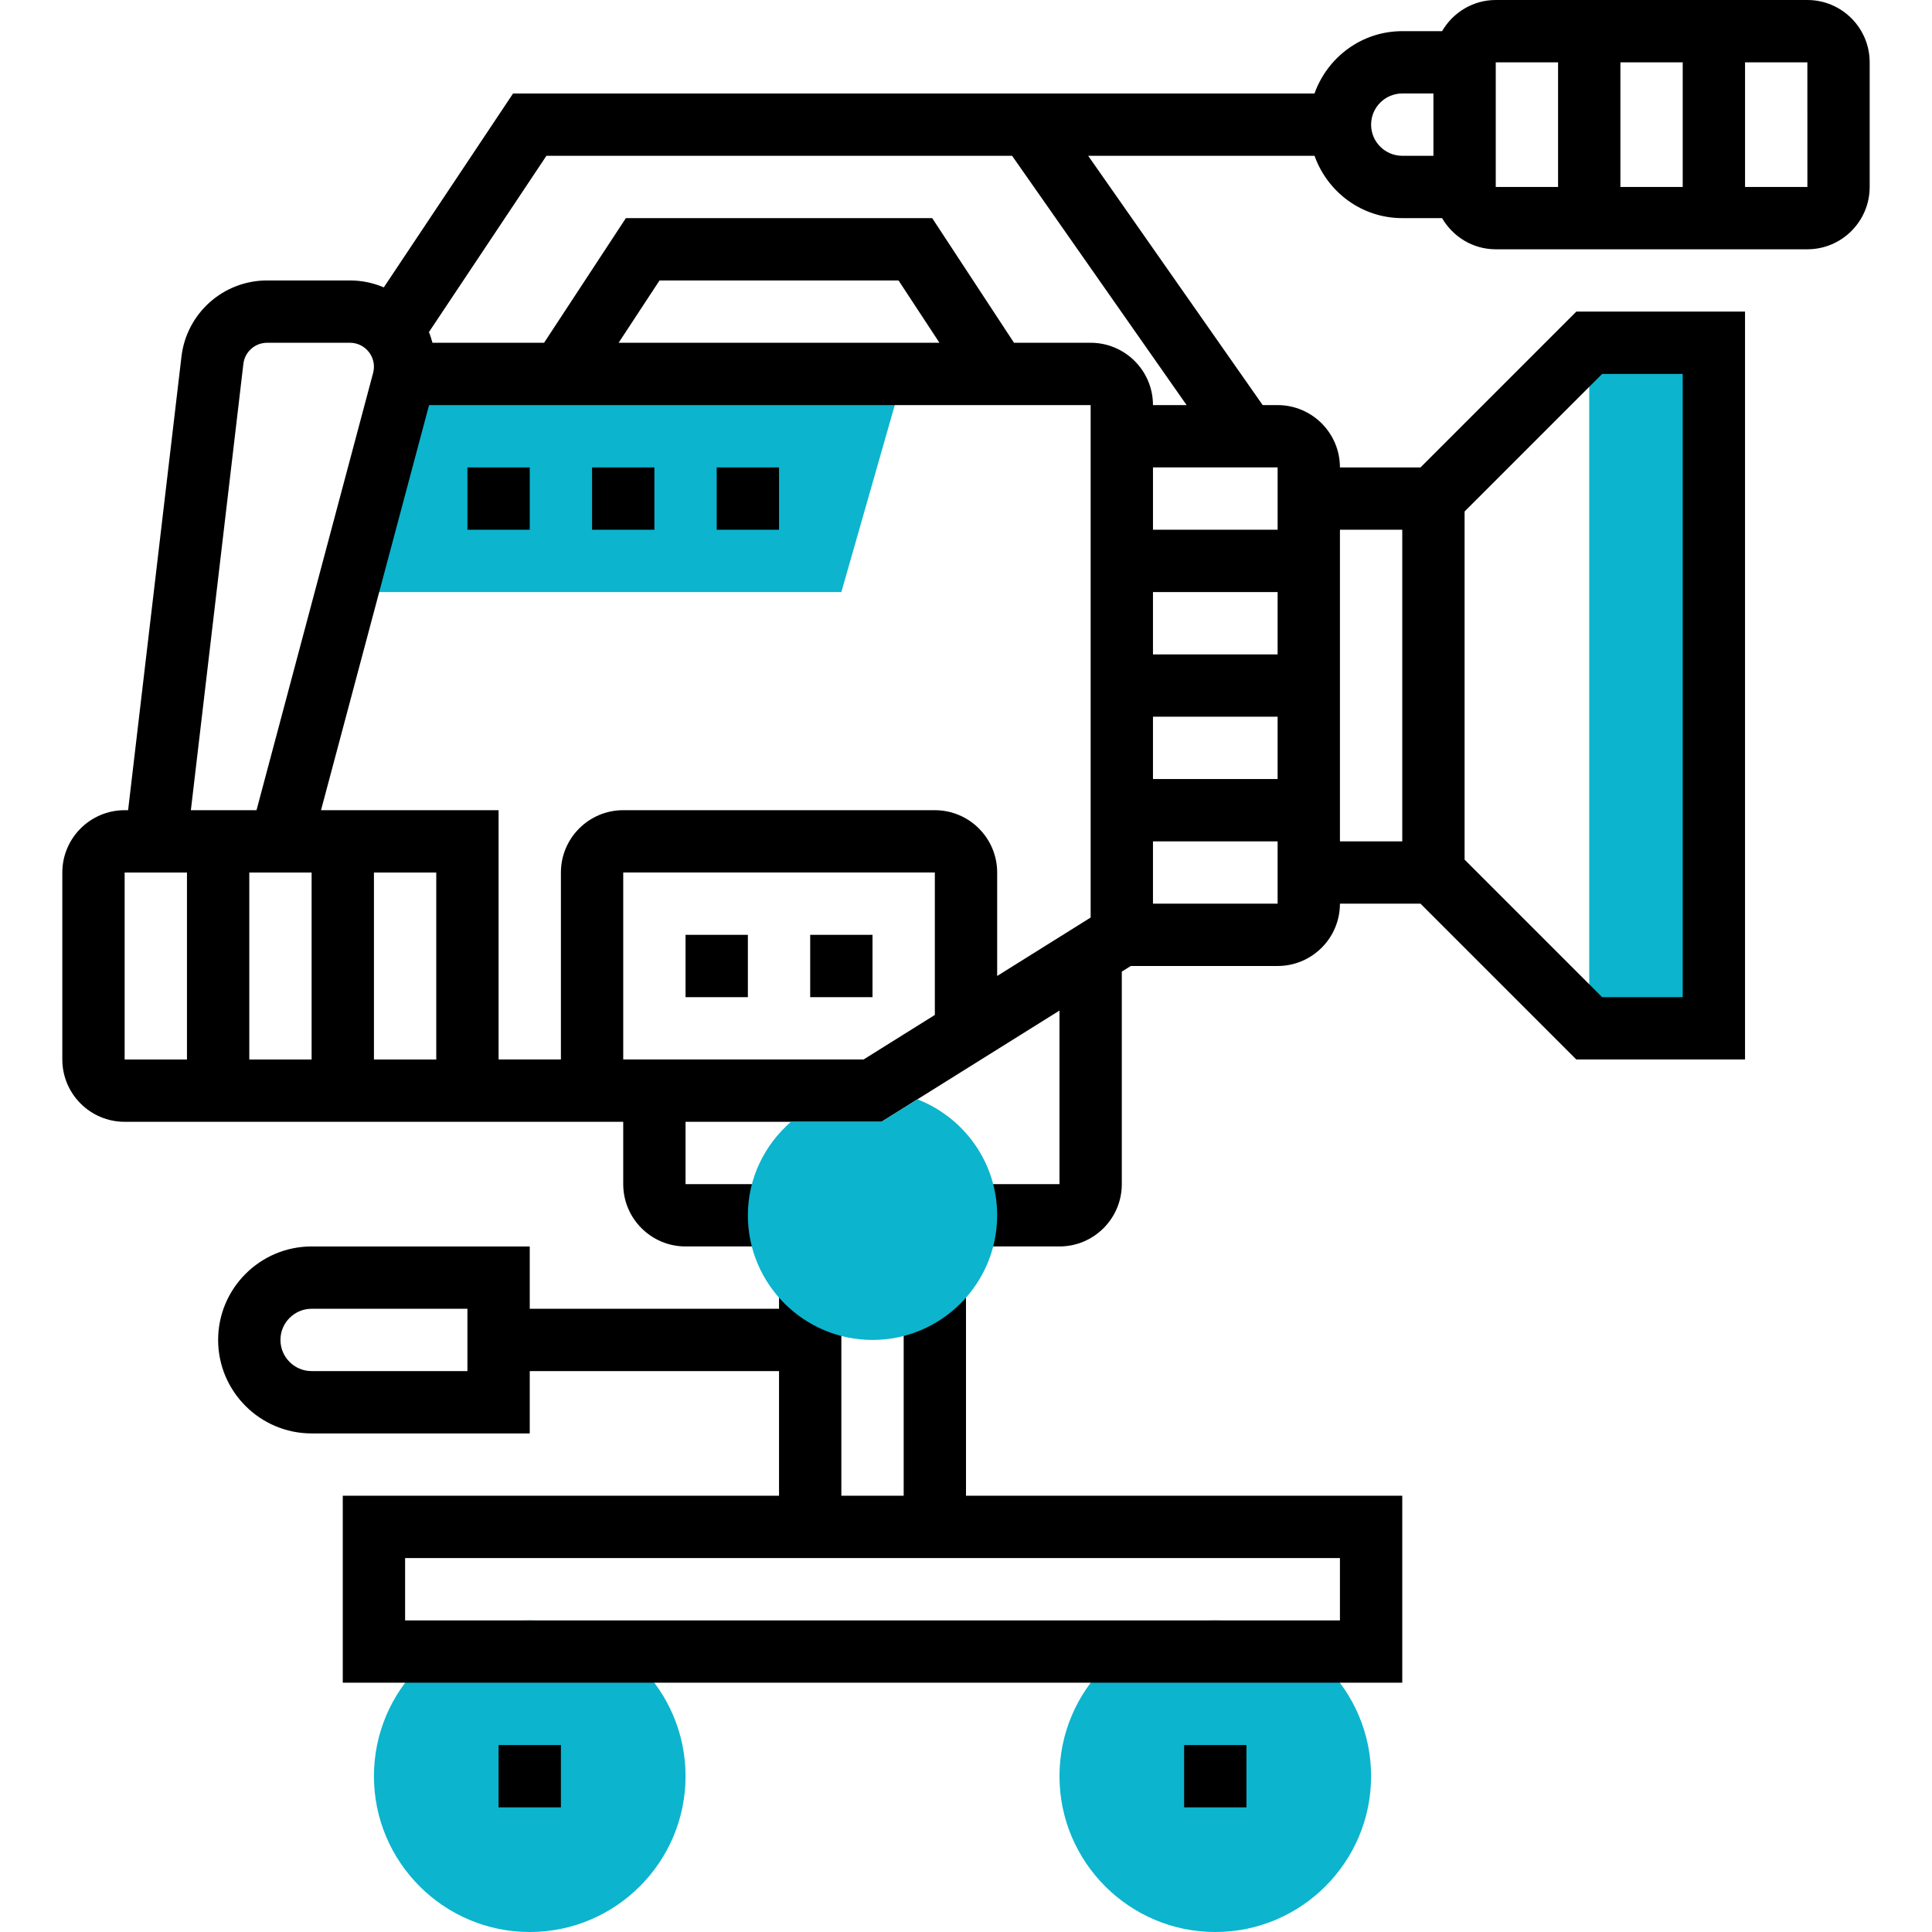
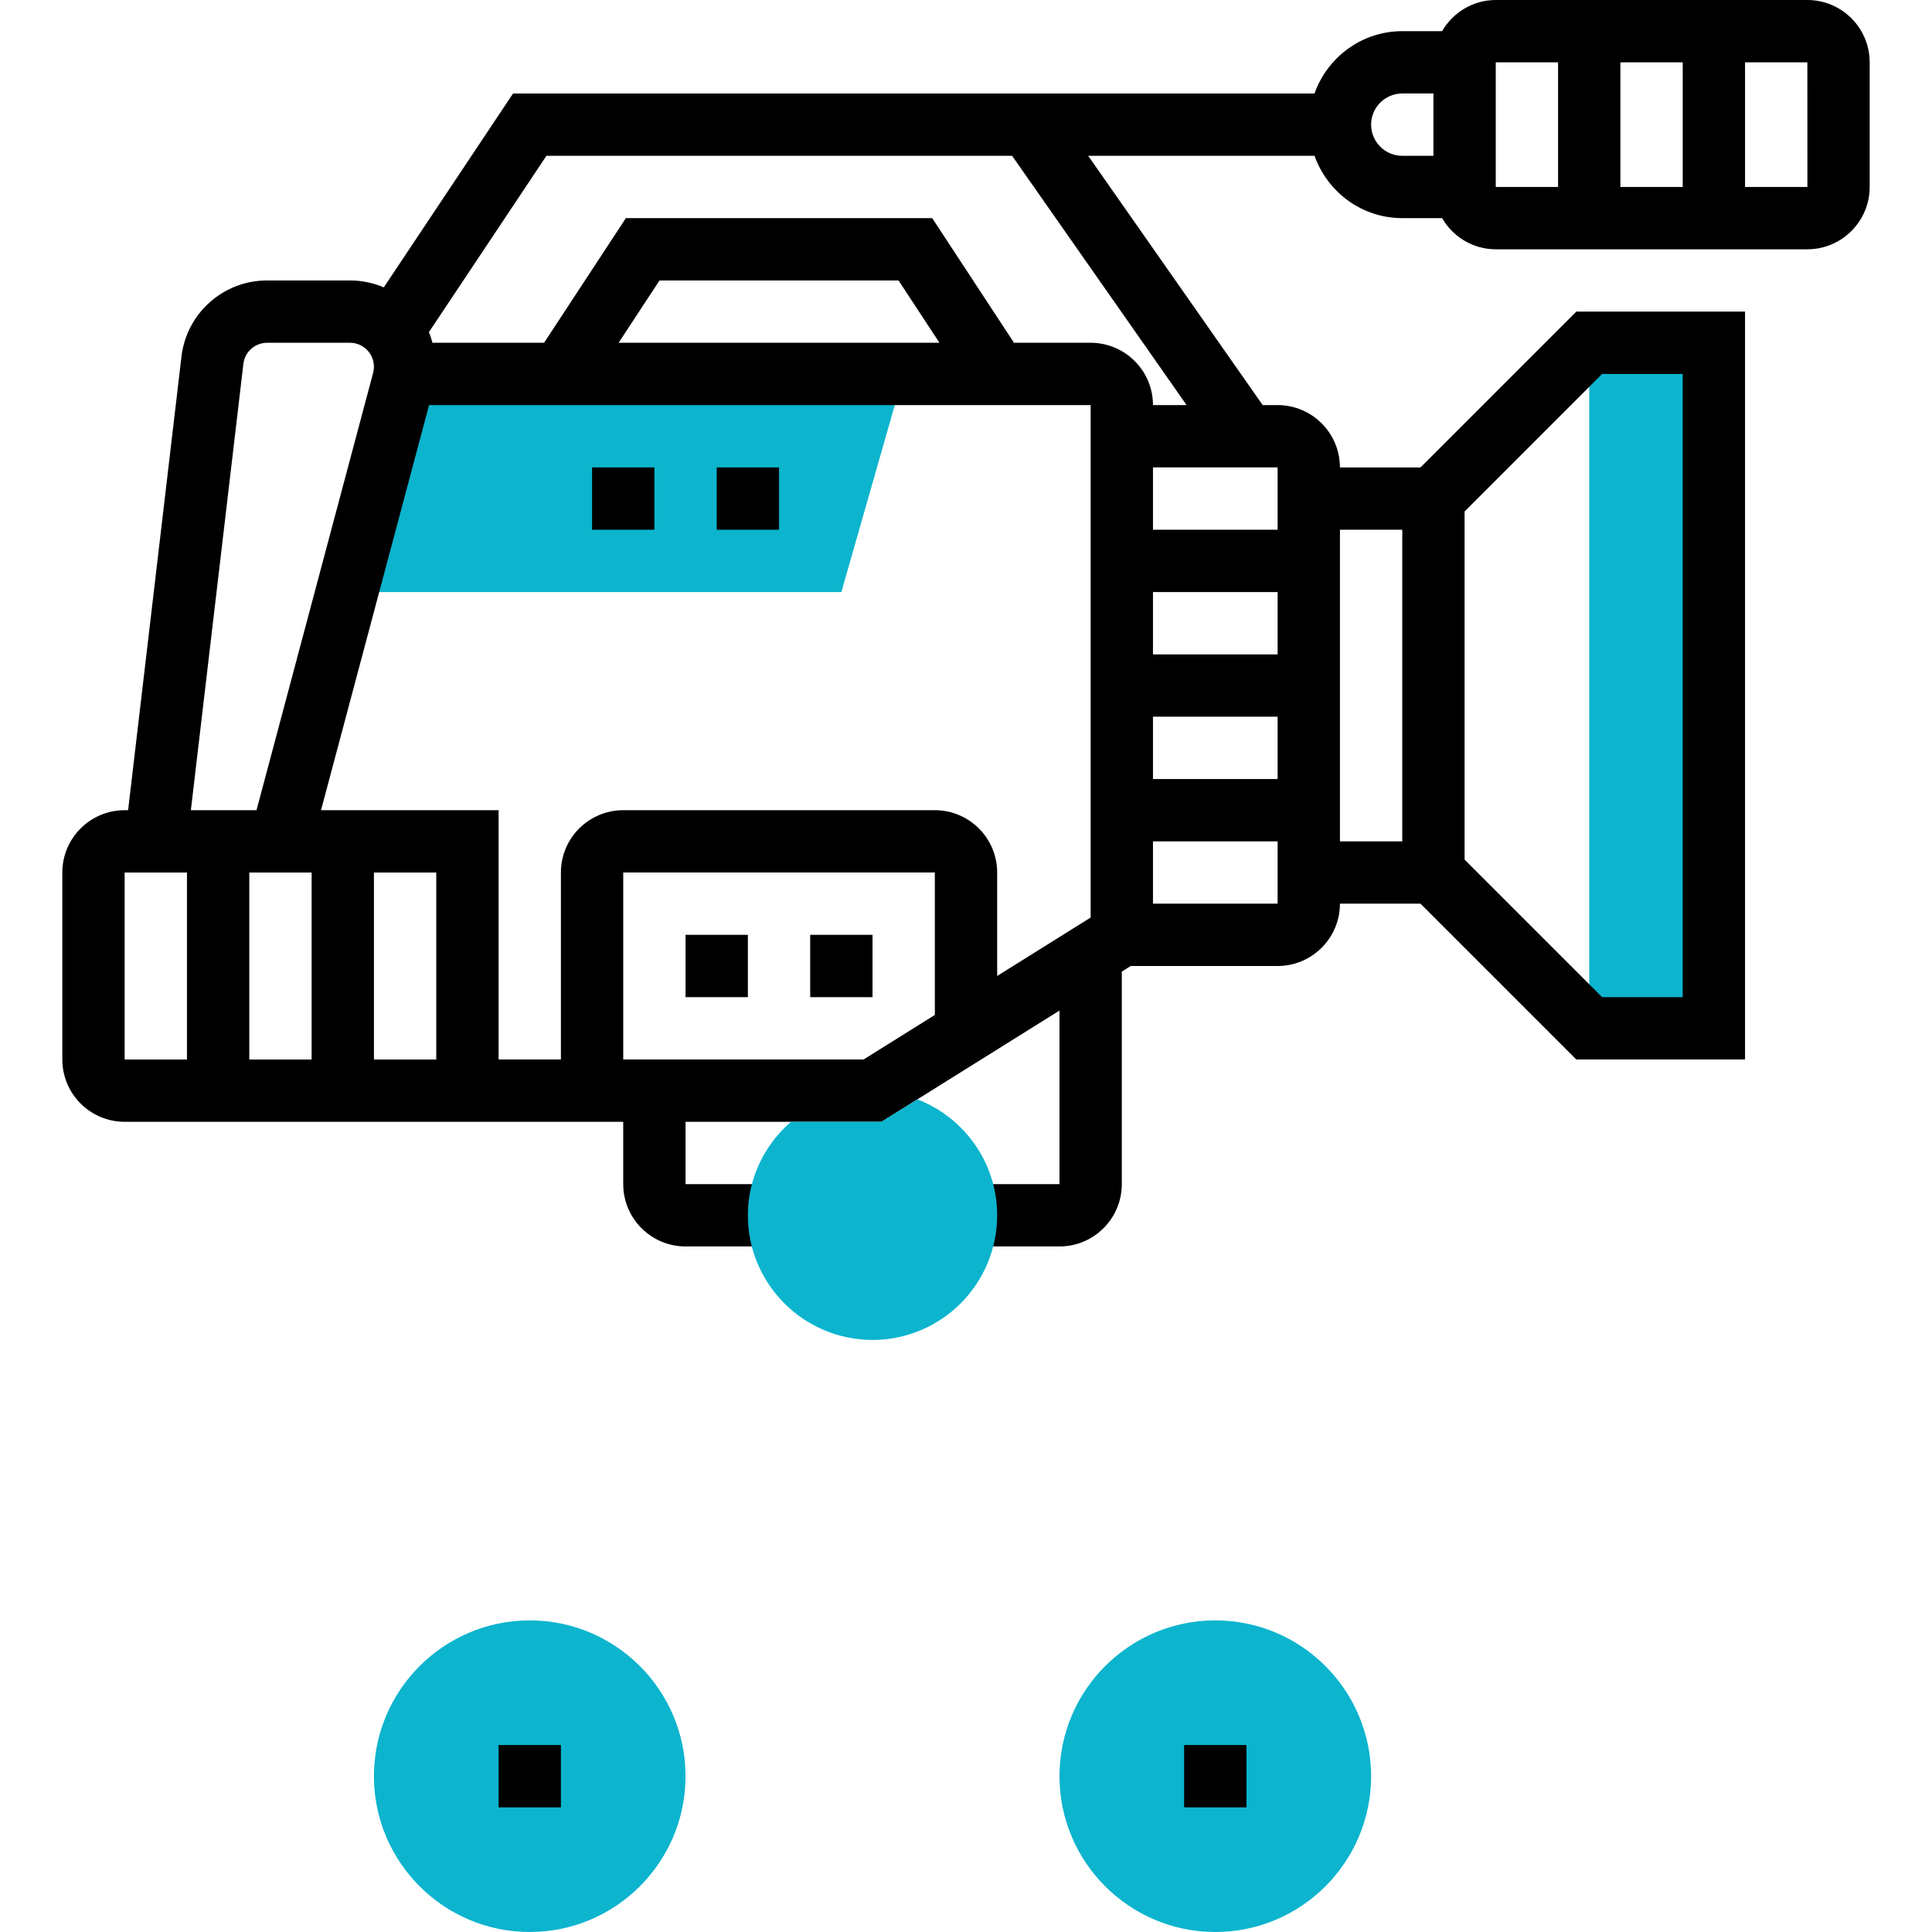
<svg xmlns="http://www.w3.org/2000/svg" height="496pt" viewBox="-15 0 495 496" width="496pt">
  <g fill="#0cb4ce">
    <path d="m392.5 88h32v176h-32zm0 0" />
    <path d="m192.5 96h-104l-16 56h128l16-56zm0 0" />
    <path d="m120.5 496c-22.055 0-40-17.945-40-40s17.945-40 40-40 40 17.945 40 40-17.945 40-40 40zm0 0" />
    <path d="m296.5 496c-22.055 0-40-17.945-40-40s17.945-40 40-40 40 17.945 40 40-17.945 40-40 40zm0 0" />
  </g>
-   <path d="m232.5 328h-16v56h-16v-56h-16v8h-64v-16h-56c-13.23 0-24 10.77-24 24s10.77 24 24 24h56v-16h64v32h-112v48h272v-48h-112zm-128 24h-40c-4.406 0-8-3.586-8-8s3.594-8 8-8h40zm224 64h-240v-16h240zm0 0" />
  <path d="m112.5 448h16v16h-16zm0 0" />
  <path d="m288.5 448h16v16h-16zm0 0" />
  <path d="m448.5 0h-80c-5.895 0-11 3.238-13.777 8h-10.223c-10.414 0-19.215 6.711-22.527 16h-205.754l-33.184 49.777c-2.672-1.137-5.598-1.777-8.68-1.777h-21.281c-11.23 0-20.68 8.406-21.988 19.551l-13.699 116.449h-.887c-8.824 0-16 7.176-16 16v48c0 8.824 7.176 16 16 16h128v16c0 8.824 7.176 16 16 16h24v-16h-24v-16h50.297l45.703-28.559v44.559h-24v16h24c8.824 0 16-7.176 16-16v-54.559l2.297-1.441h37.703c8.824 0 16-7.176 16-16h20.688l40 40h43.312v-192h-43.312l-40 40h-20.688c0-8.824-7.176-16-16-16h-3.832l-44.801-64h58.113c3.305 9.289 12.105 16 22.52 16h10.223c2.777 4.762 7.883 8 13.777 8h80c8.824 0 16-7.176 16-16v-32c0-8.824-7.176-16-16-16zm-401.52 93.426c.359-3.098 2.984-5.426 6.094-5.426h21.281c3.383 0 6.145 2.762 6.145 6.152 0 .527-.07 1.062-.207 1.574l-29.938 112.273h-16.855zm17.52 130.574v48h-16v-48zm-48 0h16v48h-16zm80 48h-16v-48h16zm-29.586-64 27.738-104h169.848v131.559l-24 15v-26.559c0-8.824-7.176-16-16-16h-80c-8.824 0-16 7.176-16 16v48h-16v-64zm76.402-120 10.504-16h61.359l10.504 16zm62.887 184h-61.703v-48h80v36.566zm74.297-120h32v16h-32zm0 32h32v16h-32zm0 48v-16h32v16zm115.312-136h20.688v160h-20.688l-35.312-35.312v-89.375zm-51.312 40v80h-16v-80zm-32 0h-32v-16h32zm-23.367-32h-8.633c0-8.824-7.176-16-16-16h-19.68l-21-32h-78.641l-21 32h-28.656c-.27-.93-.527-1.863-.91-2.734l30.168-45.266h119.551zm47.367-72c0-4.414 3.594-8 8-8h8v16h-8c-4.406 0-8-3.586-8-8zm80-16v32h-16v-32zm-48 0h16v32h-16zm64 32v-32h16l.008 32zm0 0" />
-   <path d="m104.5 120h16v16h-16zm0 0" />
  <path d="m136.5 120h16v16h-16zm0 0" />
  <path d="m168.5 120h16v16h-16zm0 0" />
  <path d="m160.5 240h16v16h-16zm0 0" />
  <path d="m192.5 240h16v16h-16zm0 0" />
  <path d="m220.02 282.23-9.223 5.77h-23.242c-6.719 5.871-11.055 14.391-11.055 24 0 17.648 14.352 32 32 32s32-14.352 32-32c0-13.574-8.527-25.129-20.48-29.77zm0 0" fill="#0cb4ce" />
</svg>